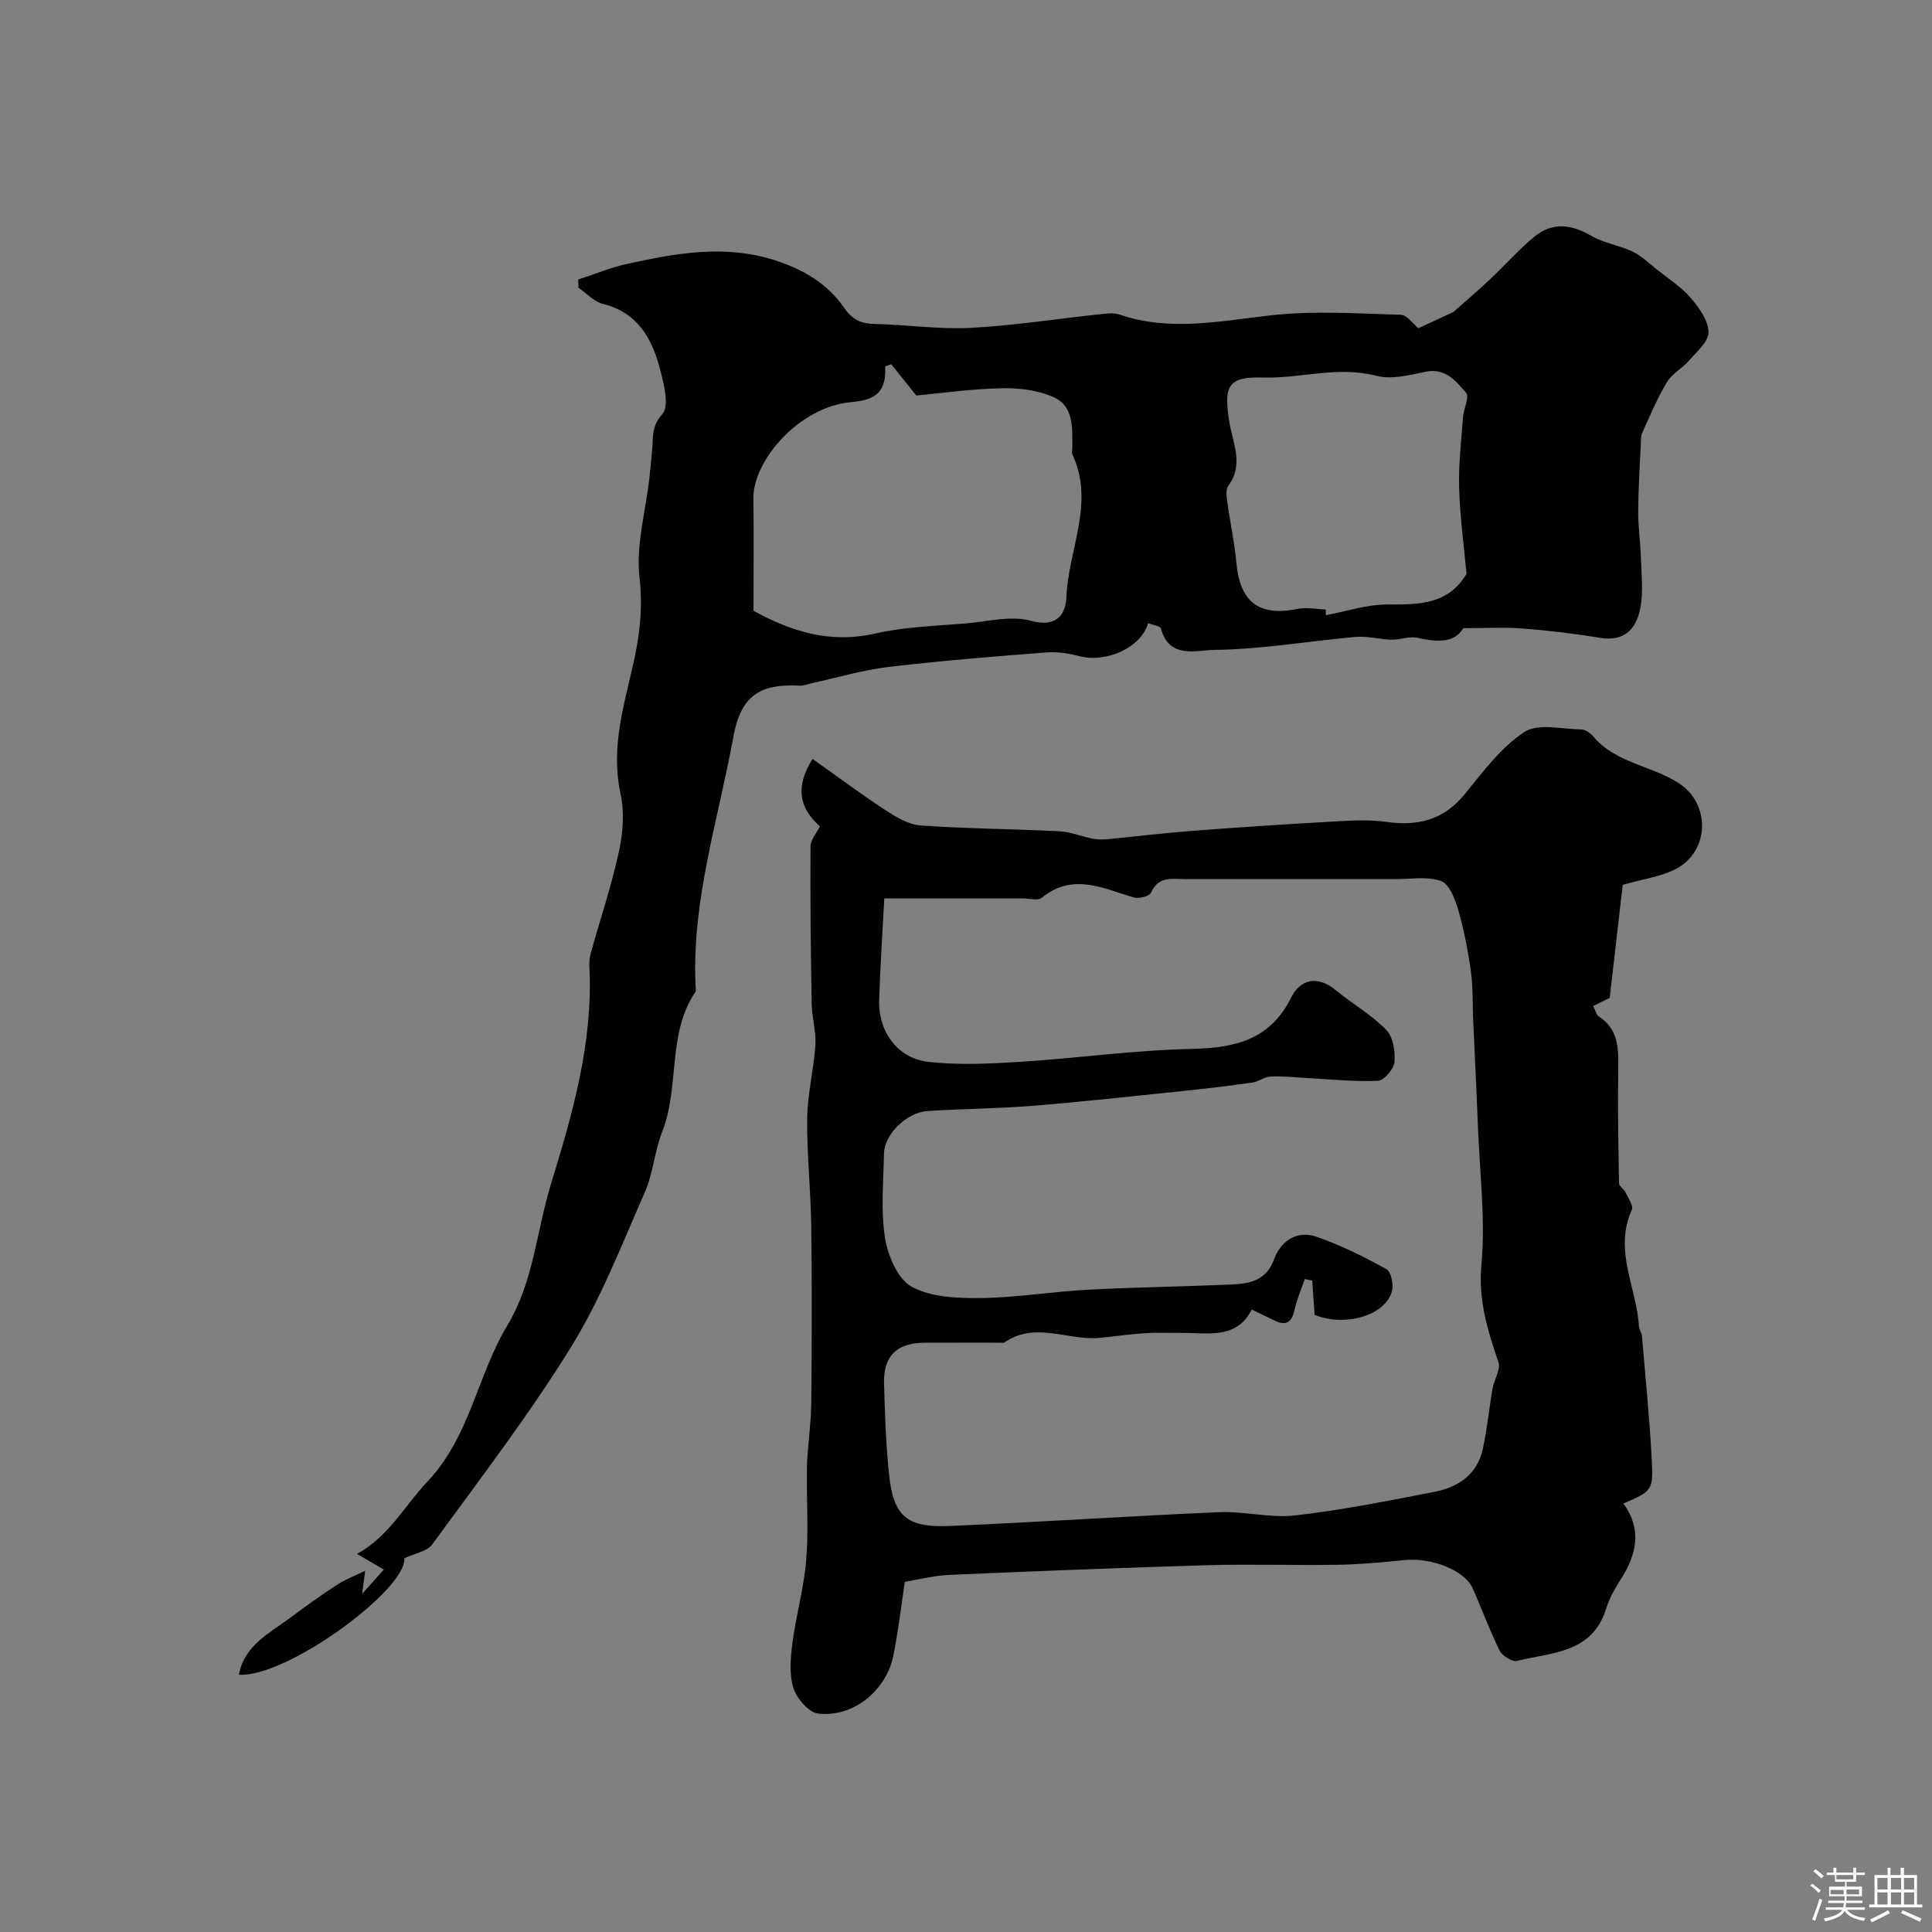
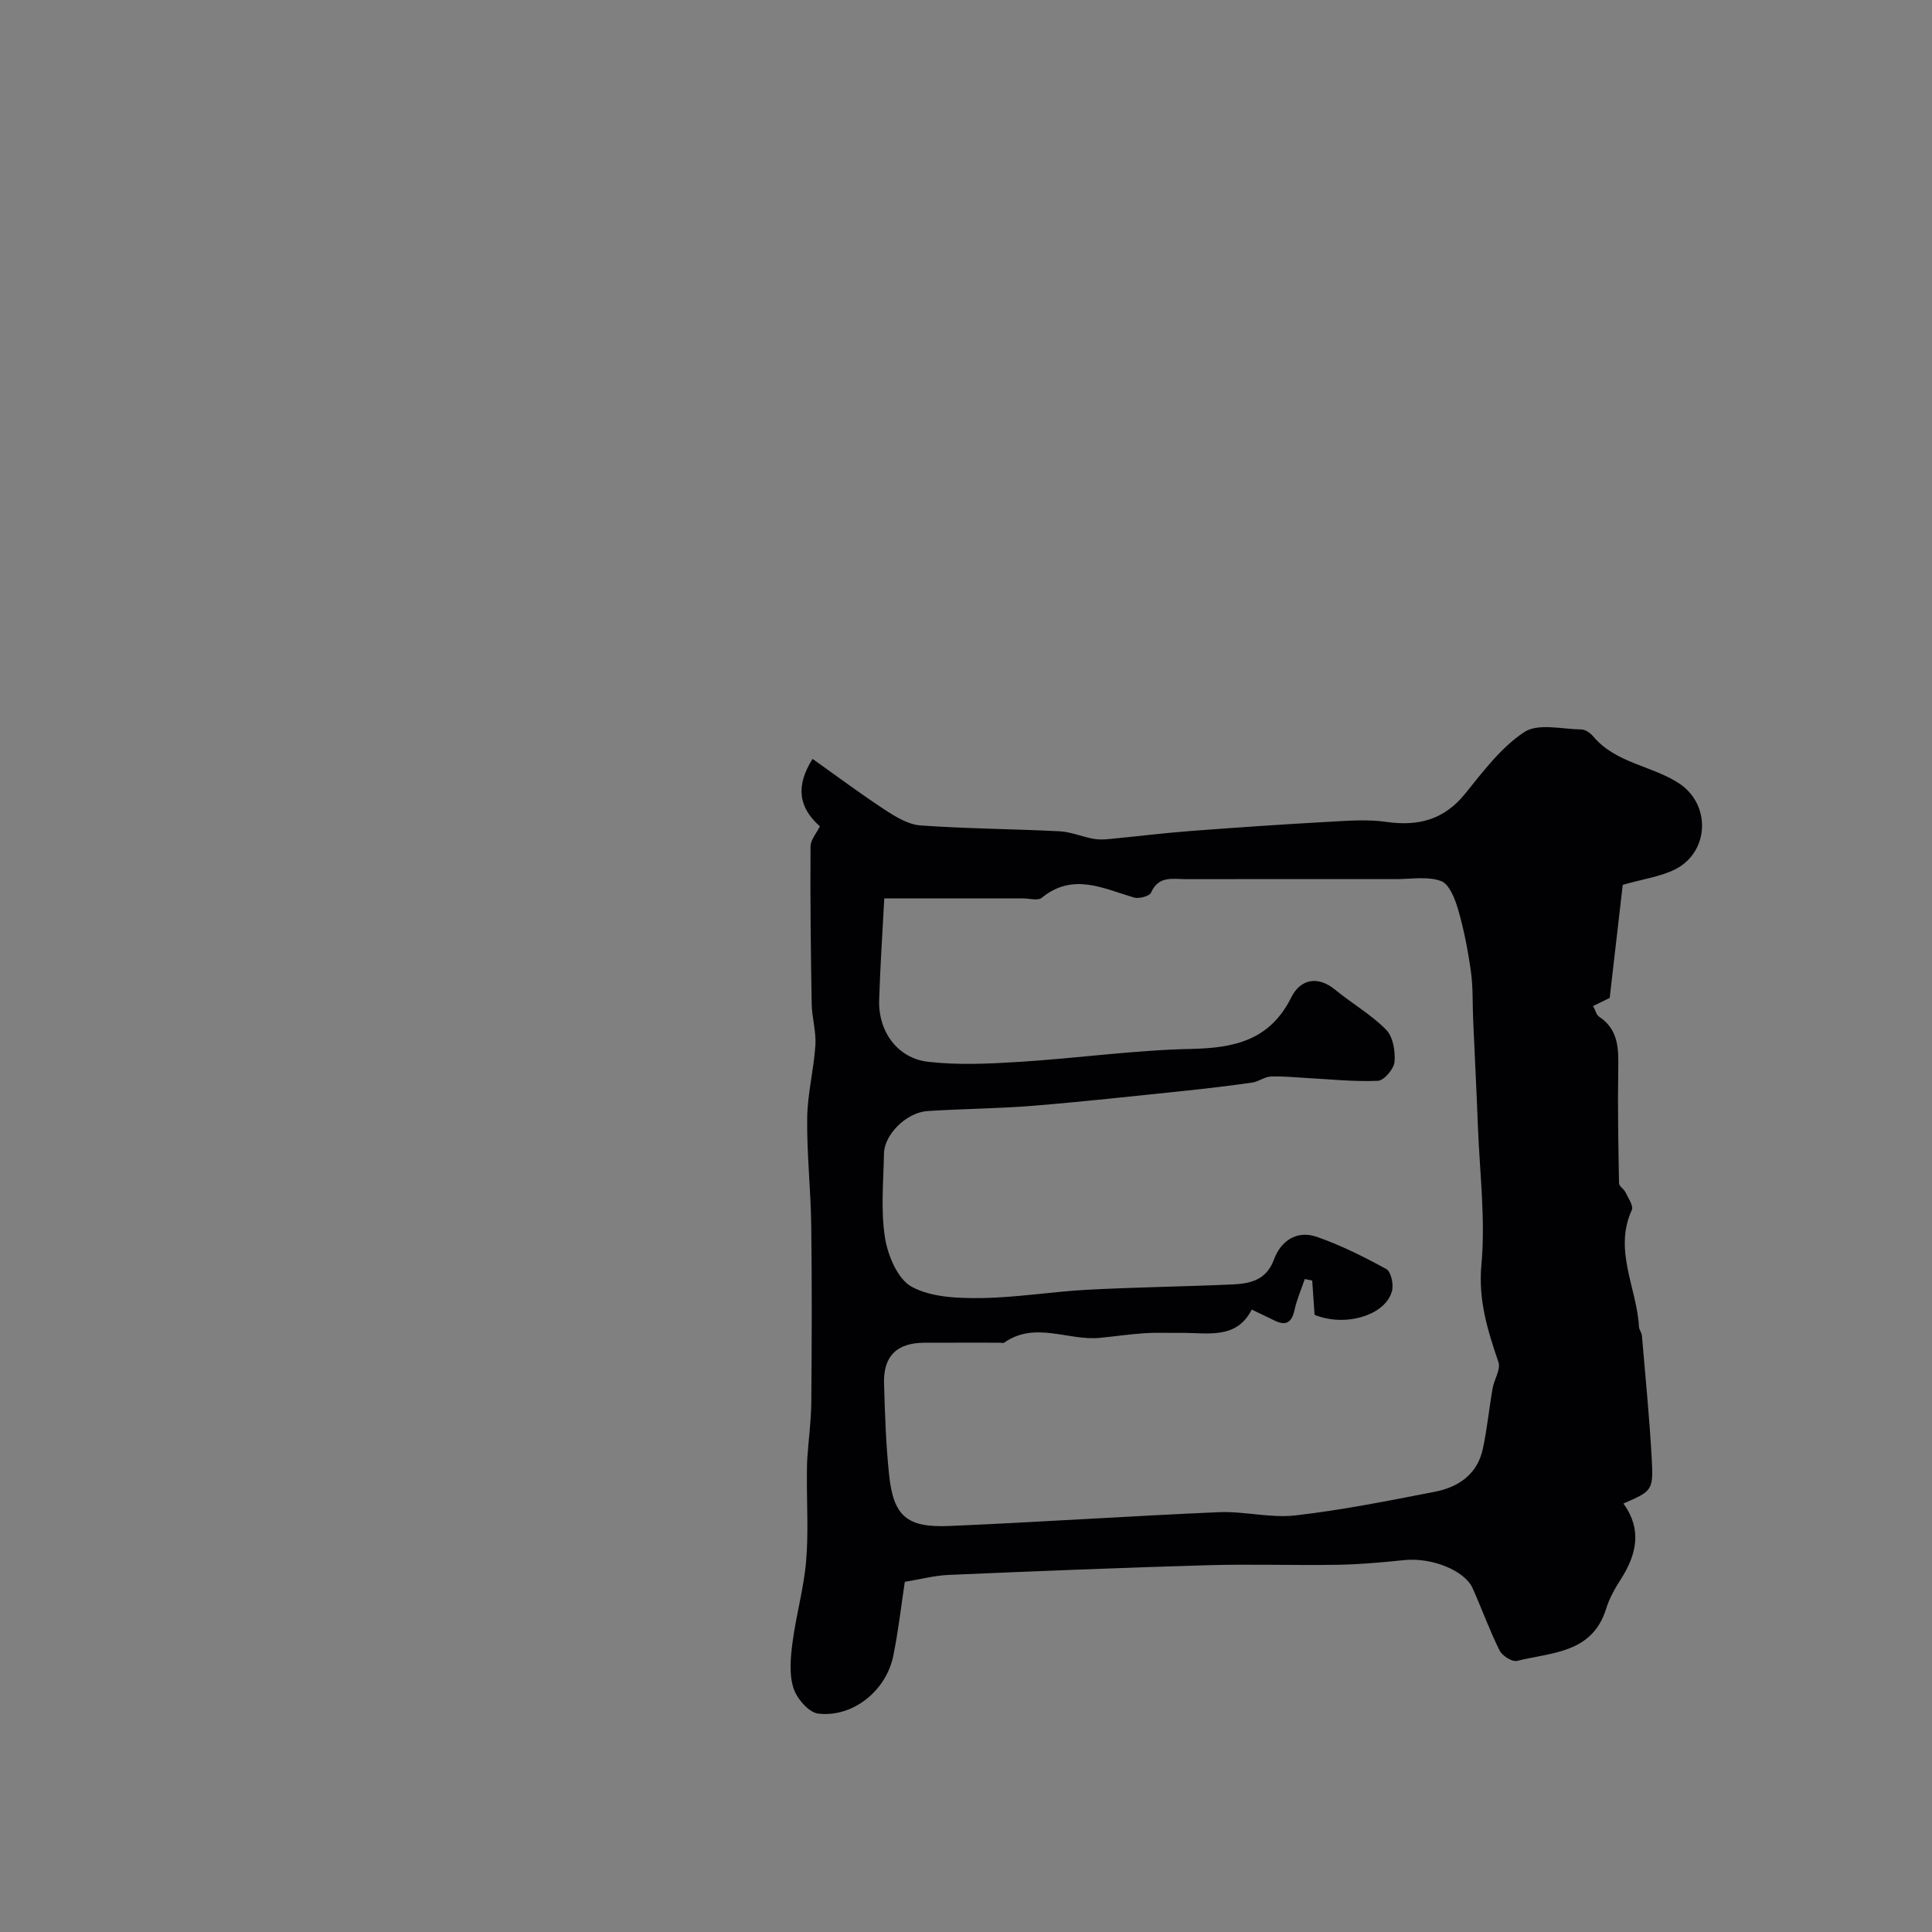
<svg xmlns="http://www.w3.org/2000/svg" enable-background="new 0 0 400 400" viewBox="0 0 400 400">
  <rect x="0" y="0" width="400" height="400" fill="#808080" stroke="none" />
-   <path d="m374.8 390.4.4-.4c.7.5 1.3 1 1.8 1.4l-.5.5c-.5-.6-1.1-1.1-1.7-1.5zm1 7.3-.6-.3c.5-1.4 1.1-2.8 1.5-4.3.2.1.4.2.6.3-.5 1.3-1 2.8-1.5 4.3zm-.4-10.3.5-.4c.4.3 1 .8 1.7 1.4l-.5.5c-.5-.5-1.1-1-1.7-1.5zm2.5.3h1.7v-1h.6v1h3.5v-1h.6v1h1.8v.5h-1.8v1.4h-2v1h3.2v2h-3.2v.9h3.3v.5h-3.4c0 .3-.1.6-.1.9h4v.5h-3.7c.7.9 1.9 1.5 3.8 1.7-.1.2-.2.4-.3.6-2.1-.4-3.5-1.1-4-2.1-.4 1-1.8 1.7-4 2.2-.1-.2-.2-.4-.3-.6 2.1-.4 3.4-1 3.8-1.8h-3.4v-.5h3.6c.1-.3.1-.6.2-.9h-3.3v-.5h3.4c0-.3 0-.6 0-.9h-3.2v-2h3.3v-1h-2.1v-1.4h-1.7v-.5zm1.1 3.5v1h2.7c0-.3 0-.4 0-.4 0-.1 0-.2 0-.2 0-.1 0-.2 0-.3h-2.7zm1.2-3v.9h3.5v-.9zm4.7 3h-2.6v.6.4h2.6z" fill="#fcfbfa" />
-   <path d="m393.6 386.7h.6v1.5h2.7v6.1h1.1v.6h-11v-.6h1.1v-6.1h2.7v-1.5h.6v1.5h2.1v-1.5zm-2.7 8.8.4.6c-1.2.6-2.5 1.3-3.8 1.9-.1-.2-.2-.4-.3-.6 1.2-.6 2.5-1.2 3.7-1.9zm-2.2-6.7v2.4h2.1v-2.4zm0 3v2.5h2.1v-2.5zm2.8-3v2.4h2.1v-2.4zm0 3v2.5h2.1v-2.5zm6 6.1c-1.4-.7-2.7-1.3-3.9-1.8l.3-.6c1.5.6 2.7 1.2 3.9 1.7zm-1.2-9.1h-2.1v2.4h2.1zm-2.1 3v2.5h2.1v-2.5z" fill="#fcfbfa" />
  <g fill="#010103">
    <path d="m335.97 183.2c-.81 6.99-1.72 14.96-2.7 23.41-.63.31-1.89.92-3.43 1.68.48.89.66 1.82 1.22 2.19 4.1 2.7 4.05 6.73 3.98 10.98-.13 7.83.02 15.67.16 23.5.01.64 1.01 1.2 1.34 1.9.56 1.19 1.7 2.8 1.31 3.65-3.82 8.37 1.04 16.13 1.48 24.17.03.63.56 1.22.61 1.85.71 8.35 1.54 16.7 2.01 25.07.4 7.04.21 7.05-5.84 9.69 3.87 5.3 2.78 10.48-.5 15.62-1.23 1.92-2.41 3.98-3.07 6.14-2.86 9.28-11.29 9.03-18.44 10.82-1.01.25-3.08-1.05-3.62-2.14-2.08-4.18-3.67-8.6-5.57-12.87-1.66-3.76-8.57-6.44-14.16-5.86-4.58.47-9.18.89-13.78.97-8.99.15-17.99-.17-26.98.09-17.86.52-35.72 1.24-53.58 2.01-2.9.12-5.78.89-9.08 1.43-.68 4.49-1.3 9.92-2.37 15.26-1.46 7.29-8.38 12.88-15.58 12.02-1.97-.24-4.46-3.17-5.13-5.36-.89-2.89-.57-6.31-.16-9.42.73-5.59 2.31-11.09 2.8-16.69.51-5.81.14-11.7.17-17.55.01-1.33 0-2.66.09-3.98.26-3.78.78-7.56.82-11.34.1-12.22.15-24.44-.01-36.66-.1-7.43-.93-14.86-.84-22.29.06-5.03 1.37-10.04 1.7-15.09.18-2.83-.72-5.71-.77-8.57-.19-10.86-.31-21.72-.24-32.57.01-1.38 1.25-2.76 1.94-4.18-4.34-3.83-5.13-8.23-1.52-13.96 5.02 3.56 9.91 7.22 15.01 10.56 2.23 1.46 4.83 3.04 7.36 3.22 9.57.68 19.19.72 28.77 1.21 2.34.12 4.63 1.11 6.96 1.55 1.08.2 2.24.16 3.35.05 5.56-.53 11.11-1.22 16.68-1.65 9.55-.73 19.1-1.38 28.66-1.91 3.99-.22 8.06-.55 11.97.01 6.63.95 11.96-.41 16.34-5.82 3.73-4.6 7.45-9.61 12.27-12.78 2.84-1.87 7.82-.59 11.83-.53.84.01 1.88.77 2.47 1.48 4.67 5.52 12.06 5.98 17.69 9.65 6.63 4.31 6.37 14.1-.65 17.77-3.12 1.59-6.84 2.07-10.97 3.27zm-76.81 87.93c-3.21 6.3-9.18 4.76-14.64 4.83-2.52.03-5.05-.1-7.56.07-3.1.2-6.18.66-9.27.96-6.57.63-13.38-3.5-19.77.98-.22.16-.65.02-.99.02-5.19 0-10.38-.01-15.56.01-5.68.02-8.5 2.74-8.34 8.43.18 6.29.39 12.59 1.04 18.85.9 8.58 3.61 11.03 12.43 10.66 18.63-.79 37.24-2.06 55.87-2.86 5.26-.22 10.64 1.26 15.82.67 9.69-1.11 19.29-3.03 28.88-4.9 4.91-.95 8.81-3.63 9.94-8.89.89-4.13 1.29-8.36 2.02-12.53.32-1.84 1.71-3.9 1.21-5.39-2.23-6.58-4.21-12.82-3.53-20.21.86-9.35-.34-18.89-.71-28.34-.29-7.46-.67-14.91-1-22.36-.15-3.32 0-6.68-.46-9.95-.6-4.32-1.43-8.64-2.64-12.83-.64-2.22-1.83-5.31-3.55-5.94-2.76-1.03-6.16-.39-9.28-.4-14.52-.01-29.03-.02-43.55.01-2.7 0-5.65-.77-7.2 2.78-.33.75-2.51 1.33-3.56 1.02-6.39-1.89-12.64-5.2-19.08.06-.81.66-2.59.12-3.93.12-9.14 0-18.28 0-28.67 0-.38 7.26-.85 14.16-1.06 21.07-.2 6.48 3.79 12.05 10.16 12.77 6.27.71 12.7.4 19.03 0 11.8-.74 23.57-2.42 35.37-2.67 9.05-.19 16.36-1.8 20.79-10.72 1.8-3.61 5.34-4.59 9.07-1.53 3.46 2.84 7.44 5.12 10.55 8.28 1.43 1.45 1.92 4.46 1.73 6.66-.13 1.46-2.18 3.86-3.45 3.91-4.93.22-9.9-.33-14.86-.59-2.45-.13-4.91-.41-7.35-.29-1.28.06-2.48 1.06-3.78 1.24-4.68.67-9.37 1.23-14.07 1.72-10.45 1.08-20.89 2.24-31.35 3.09-7.26.59-14.56.62-21.82 1.09-4.35.28-8.95 4.83-9.02 8.79-.11 5.83-.69 11.77.21 17.45.59 3.69 2.63 8.57 5.53 10.14 4.03 2.19 9.48 2.39 14.31 2.34 7.36-.09 14.7-1.33 22.06-1.72 9.92-.53 19.86-.65 29.79-1.09 3.74-.16 7.21-.75 8.84-5.17 1.43-3.89 4.76-6.13 8.88-4.69 4.98 1.73 9.76 4.13 14.39 6.67.96.53 1.52 3.1 1.18 4.47-1.25 5.1-9.7 7.61-16.04 5-.16-2.36-.33-4.73-.49-7.09-.51-.11-1.03-.21-1.54-.32-.72 2.12-1.63 4.19-2.11 6.36-.56 2.57-1.71 3.44-4.15 2.23-1.45-.71-2.92-1.4-4.72-2.27z" />
-     <path d="m237.7 129.01c-1.38 5.01-8.55 8.29-14.19 6.84-2.23-.57-4.64-.95-6.92-.77-10.91.85-21.82 1.72-32.68 3.01-5.35.64-10.59 2.22-15.88 3.37-.79.17-1.59.53-2.37.49-8.41-.43-12.28 2.09-13.84 10.68-3.1 17.01-8.59 33.68-7.82 51.29.02.5.18 1.13-.05 1.48-5.88 8.77-3.17 19.56-6.84 28.88-1.6 4.05-1.87 8.64-3.62 12.6-4.77 10.83-9.09 22.03-15.28 32.04-8.74 14.13-18.92 27.37-28.71 40.83-1.06 1.46-3.59 1.84-5.8 2.89.6 6.33-24.22 24.69-34.24 24.09 1.13-6.11 6.31-8.55 10.59-11.76 3.16-2.37 6.38-4.68 9.69-6.84 1.63-1.07 3.51-1.77 5.86-2.92-.28 2.14-.42 3.19-.62 4.79 1.73-1.94 3.07-3.45 4.48-5.04-1.44-.84-3.24-1.9-5.53-3.24 6.6-3.64 9.84-9.98 14.49-14.89 8.92-9.4 10.37-22.03 16.61-32.4 5.46-9.07 6.03-19.46 9.01-29.19 4.51-14.68 8.77-29.41 7.99-45.03-.05-.98.04-2.01.3-2.95 1.95-7 4.29-13.9 5.82-20.99.84-3.85 1.15-8.17.32-11.97-2.08-9.48.74-18.33 2.73-27.23 1.31-5.88 1.89-11.39 1.2-17.55-.75-6.64 1.25-13.58 2.03-20.39.22-1.95.4-3.91.58-5.87.24-2.61-.2-4.95 2.13-7.54 1.48-1.65.3-6.23-.49-9.29-1.64-6.34-4.61-11.71-11.8-13.5-1.86-.46-3.4-2.2-5.08-3.35-.02-.57-.04-1.14-.06-1.71 3.4-1.1 6.73-2.49 10.21-3.25 10.1-2.21 20.17-4.06 30.53-.73 5.87 1.89 10.87 4.84 14.29 9.79 1.78 2.58 3.56 3.34 6.44 3.4 6.6.13 13.22 1.15 19.78.8 8.97-.47 17.89-1.88 26.84-2.83 1.32-.14 2.78-.34 3.98.07 10.4 3.56 20.69 1.37 31.16.18 8.91-1.01 18.03-.39 27.04-.13 1.38.04 2.7 2.01 3.67 2.79 2.6-1.2 5.55-2.56 7.26-3.36 3.08-2.74 5.39-4.7 7.59-6.78 3.07-2.9 5.9-6.1 9.14-8.79 3.74-3.1 7.7-2.61 11.85-.19 2.59 1.51 5.78 1.94 8.52 3.25 1.86.89 3.41 2.42 5.05 3.73 2.38 1.89 5.02 3.57 6.97 5.84 1.74 2.02 3.65 4.69 3.7 7.1.04 1.96-2.46 4.07-4.06 5.92-1.38 1.6-3.5 2.68-4.55 4.43-2 3.34-3.51 6.97-5.12 10.52-.34.75-.26 1.7-.3 2.56-.21 4.57-.51 9.14-.53 13.7-.02 3.12.45 6.23.55 9.35.11 3.47.53 7.04-.06 10.4-.77 4.36-3.15 7.31-8.46 6.41s-10.68-1.51-16.04-1.93c-3.75-.29-7.55-.06-12.21-.06-1.83 3.14-5.48 2.89-9.5 1.99-1.67-.37-3.57.44-5.36.39-2.47-.06-4.96-.79-7.38-.58-9.8.87-19.56 2.59-29.35 2.69-3.42.04-9.33 2.01-10.99-4.42-.21-.54-1.76-.74-2.67-1.12zm-81.7-2.55c8.1 4.43 16.07 6.8 25.23 4.7 6.19-1.42 12.68-1.56 19.05-2.12 4.4-.39 9.13-1.64 13.16-.51 5.33 1.48 7.2-1.34 7.34-4.87.39-9.84 5.94-19.51 1.26-29.55-.19-.41-.03-.99-.03-1.49 0-3.97.35-8.5-3.86-10.39-3.23-1.45-7.16-1.93-10.75-1.85-6.33.14-12.64 1.04-17.69 1.51-2.15-2.69-3.67-4.59-5.19-6.48-.42.15-.83.3-1.25.44.25 5.09-1.76 6.96-6.92 7.39-10.93.92-20.47 12.19-20.37 19.94.1 7.65.02 15.31.02 23.28zm118.49-.28c.01.4.01.8.02 1.19 4.25-.79 8.49-2.23 12.74-2.22 6.43.01 12.53.11 16.38-6.34-.52-5.67-1.35-11.68-1.53-17.72-.15-4.9.44-9.82.8-14.73.13-1.73 1.38-4.18.65-5.02-2.1-2.4-4.25-5.25-8.43-4.37-3.34.7-7.07 1.65-10.2.83-7.96-2.07-15.66.6-23.5.36-7.35-.22-8.05 1.89-6.91 9.16.67 4.26 3.1 8.85-.21 13.26-.57.76-.35 2.27-.19 3.4.57 4.17 1.48 8.31 1.86 12.5.75 8.19 4.71 11.2 12.64 9.59 1.87-.37 3.91.05 5.88.11z" />
  </g>
</svg>